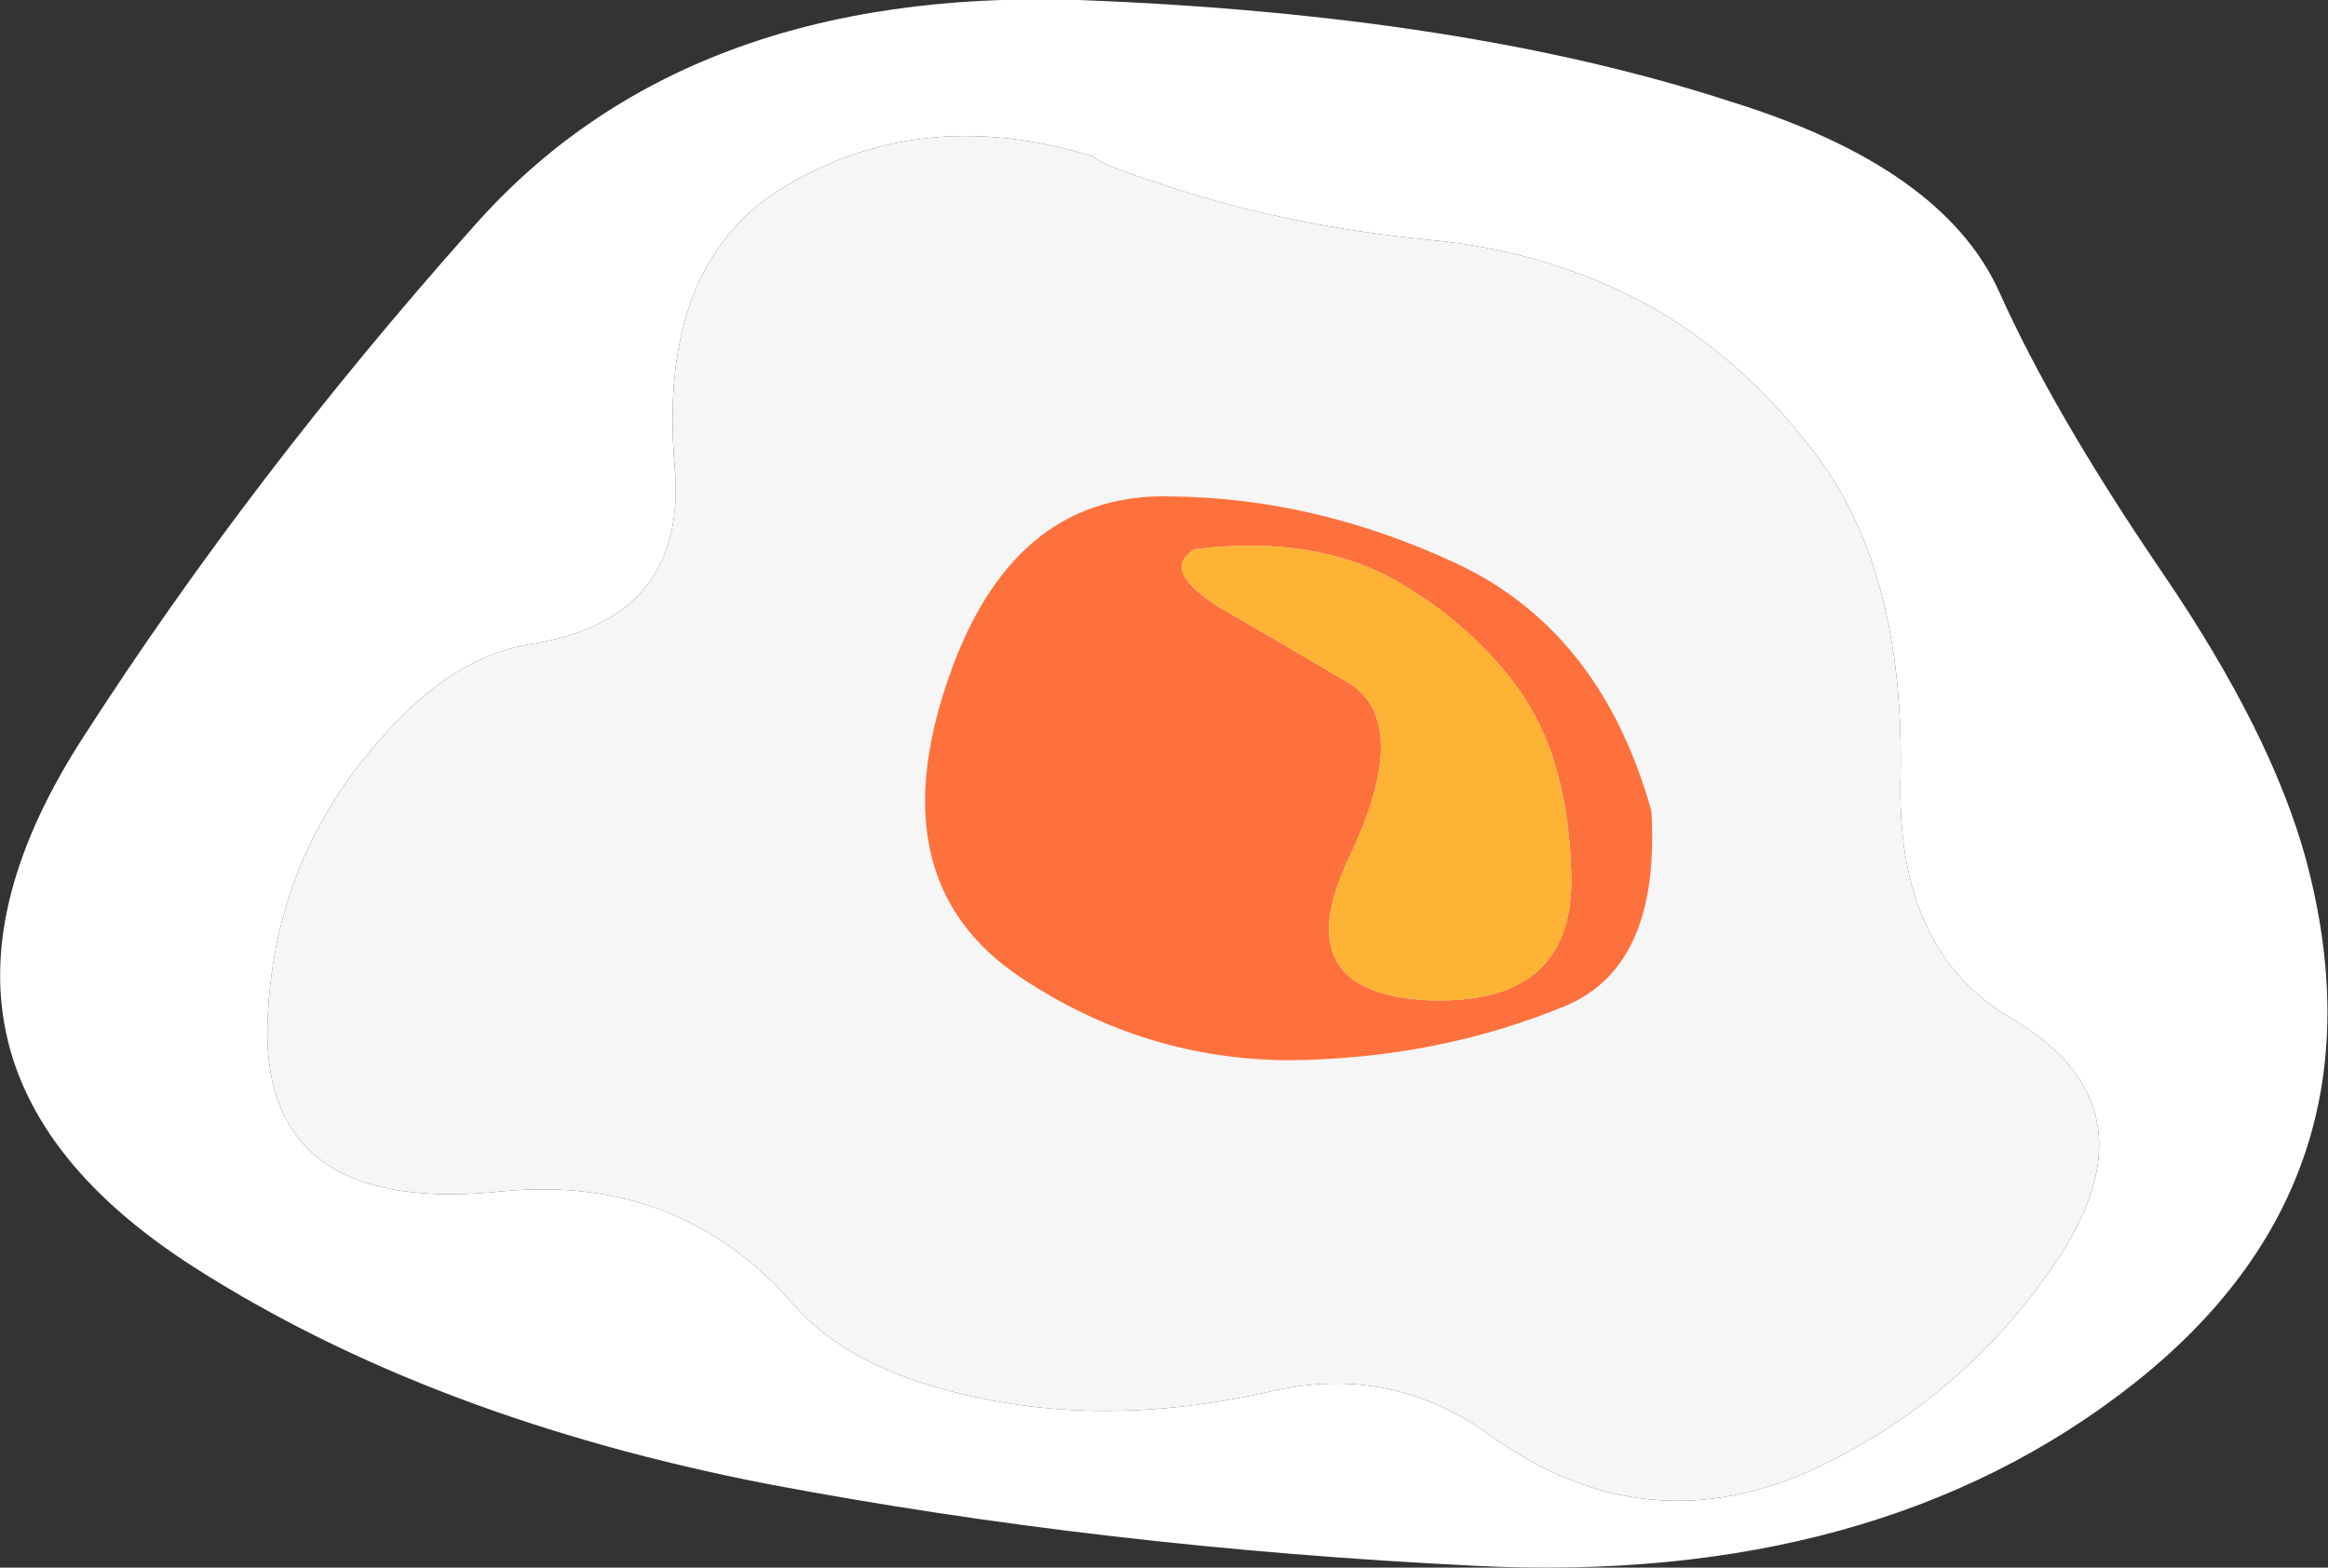
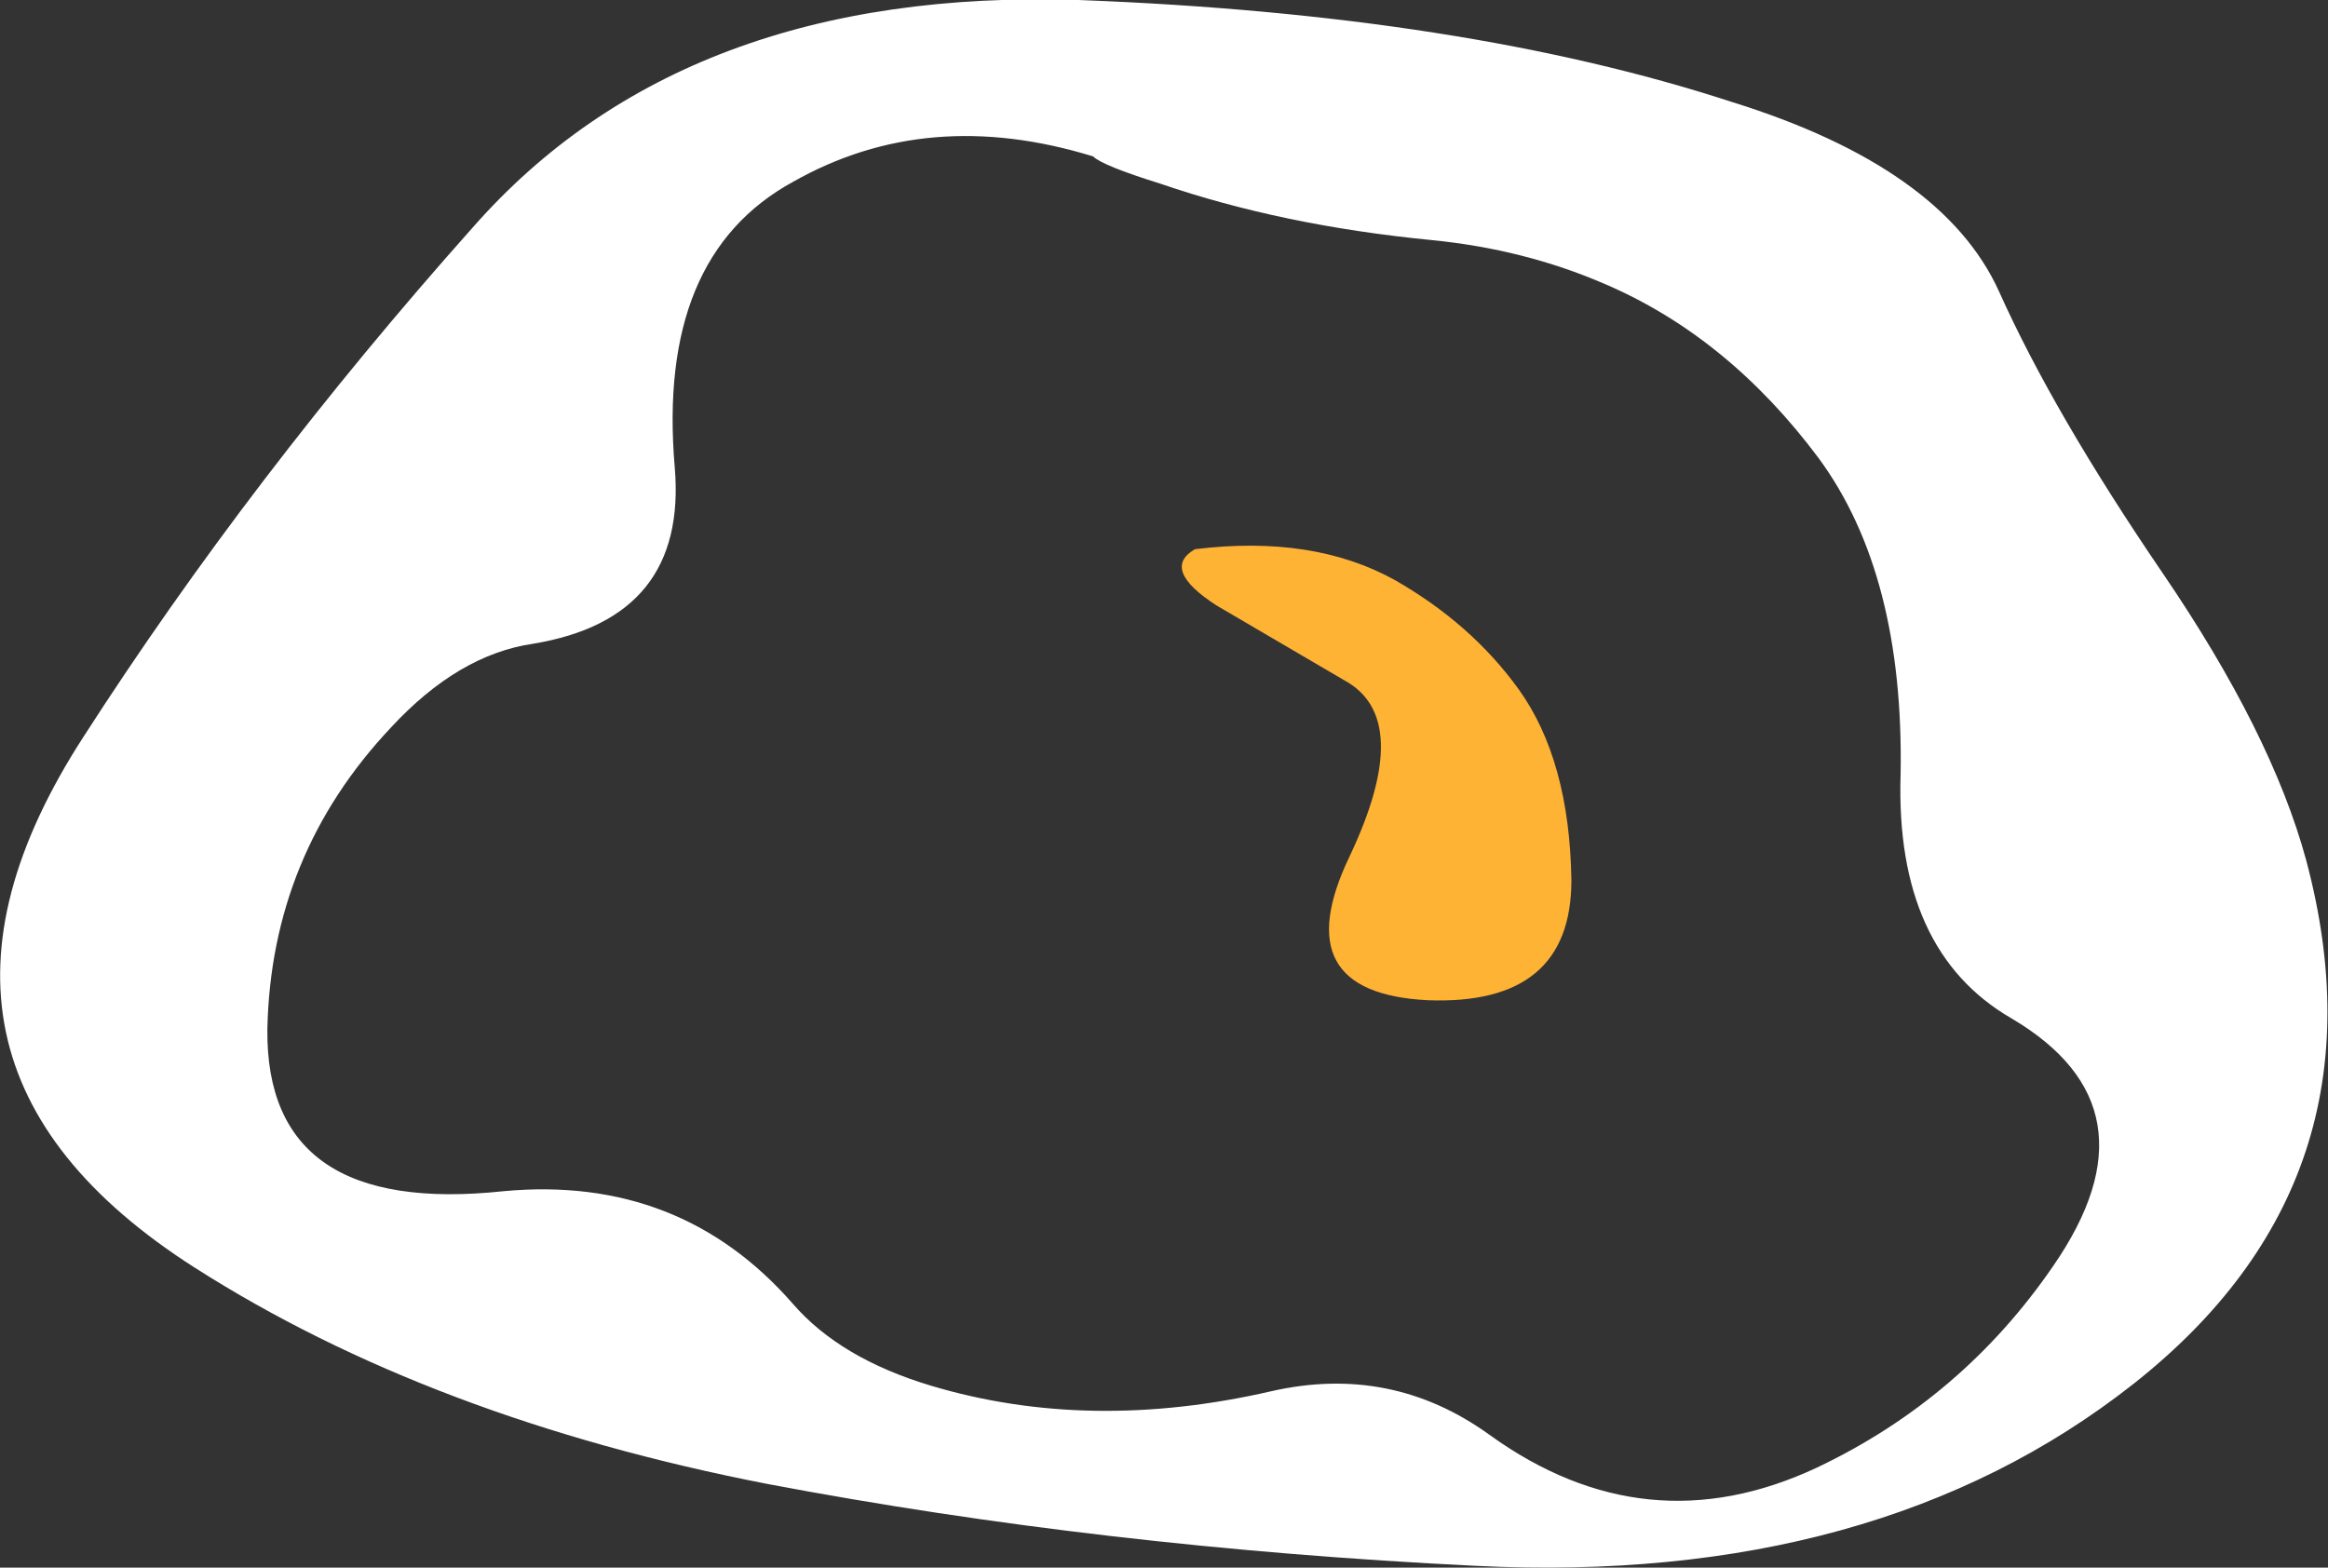
<svg xmlns="http://www.w3.org/2000/svg" height="43.1px" width="64.0px">
  <rect width="100%" height="100%" fill="#333333" stroke="none" />
  <g transform="matrix(1.0, 0.0, 0.0, 1.0, 0.0, 0.0)">
    <path d="M47.6 2.8 Q53.4 4.6 54.95 8.0 56.45 11.35 59.45 15.75 62.45 20.15 63.4 23.65 65.75 32.45 58.65 38.05 51.6 43.6 40.55 43.05 30.35 42.55 21.1 40.8 11.85 39.0 5.35 34.85 -3.5 29.2 2.3 20.25 6.9 13.1 13.0 6.25 18.8 -0.35 29.65 0.0 40.25 0.4 47.6 2.8 M39.35 6.6 Q35.25 6.2 31.9 5.05 30.3 4.55 30.05 4.3 25.5 2.9 21.8 5.0 18.05 7.05 18.55 12.85 18.9 17.0 14.65 17.7 12.6 18.0 10.75 20.0 7.45 23.5 7.35 28.3 7.3 33.45 13.85 32.75 18.7 32.3 21.8 35.85 23.1 37.35 25.6 38.1 29.95 39.4 34.95 38.25 38.25 37.5 40.95 39.45 45.25 42.55 49.95 40.35 53.95 38.45 56.45 34.8 59.45 30.45 55.3 28.0 52.1 26.15 52.25 21.3 52.35 15.8 50.0 12.6 47.5 9.25 44.1 7.8 41.9 6.85 39.35 6.6" fill="#ffffff" fill-rule="evenodd" stroke="none" />
-     <path d="M39.35 6.6 Q41.9 6.85 44.1 7.8 47.5 9.25 50.0 12.6 52.35 15.8 52.25 21.3 52.1 26.15 55.3 28.0 59.45 30.45 56.45 34.8 53.95 38.45 49.95 40.35 45.25 42.55 40.95 39.45 38.25 37.5 34.95 38.25 29.95 39.4 25.6 38.1 23.1 37.35 21.8 35.85 18.7 32.3 13.85 32.75 7.3 33.45 7.35 28.3 7.45 23.5 10.75 20.0 12.6 18.0 14.65 17.7 18.9 17.0 18.55 12.85 18.05 7.05 21.8 5.0 25.5 2.9 30.05 4.3 30.3 4.55 31.9 5.05 35.25 6.2 39.35 6.6" fill="#f6f6f6" fill-rule="evenodd" stroke="none" />
-     <path d="M32.85 15.1 Q31.9 15.65 33.45 16.65 L36.95 18.7 Q38.9 19.75 37.1 23.55 35.3 27.3 39.25 27.5 43.2 27.65 43.2 24.2 43.15 20.9 41.75 18.95 40.45 17.15 38.35 15.95 36.1 14.7 32.85 15.1 M28.1 26.9 Q24.0 24.2 26.2 18.3 28.0 13.5 32.25 13.65 36.15 13.7 39.95 15.45 44.0 17.3 45.4 22.3 45.65 26.55 43.05 27.65 39.55 29.1 35.5 29.15 31.5 29.15 28.1 26.9" fill="#ff713c" fill-rule="evenodd" stroke="none" />
    <path d="M32.85 15.1 Q36.1 14.7 38.35 15.95 40.45 17.15 41.75 18.95 43.15 20.9 43.2 24.2 43.2 27.65 39.25 27.5 35.3 27.3 37.1 23.55 38.9 19.75 36.95 18.7 L33.45 16.65 Q31.9 15.65 32.85 15.1" fill="#ffb335" fill-rule="evenodd" stroke="none" />
  </g>
</svg>